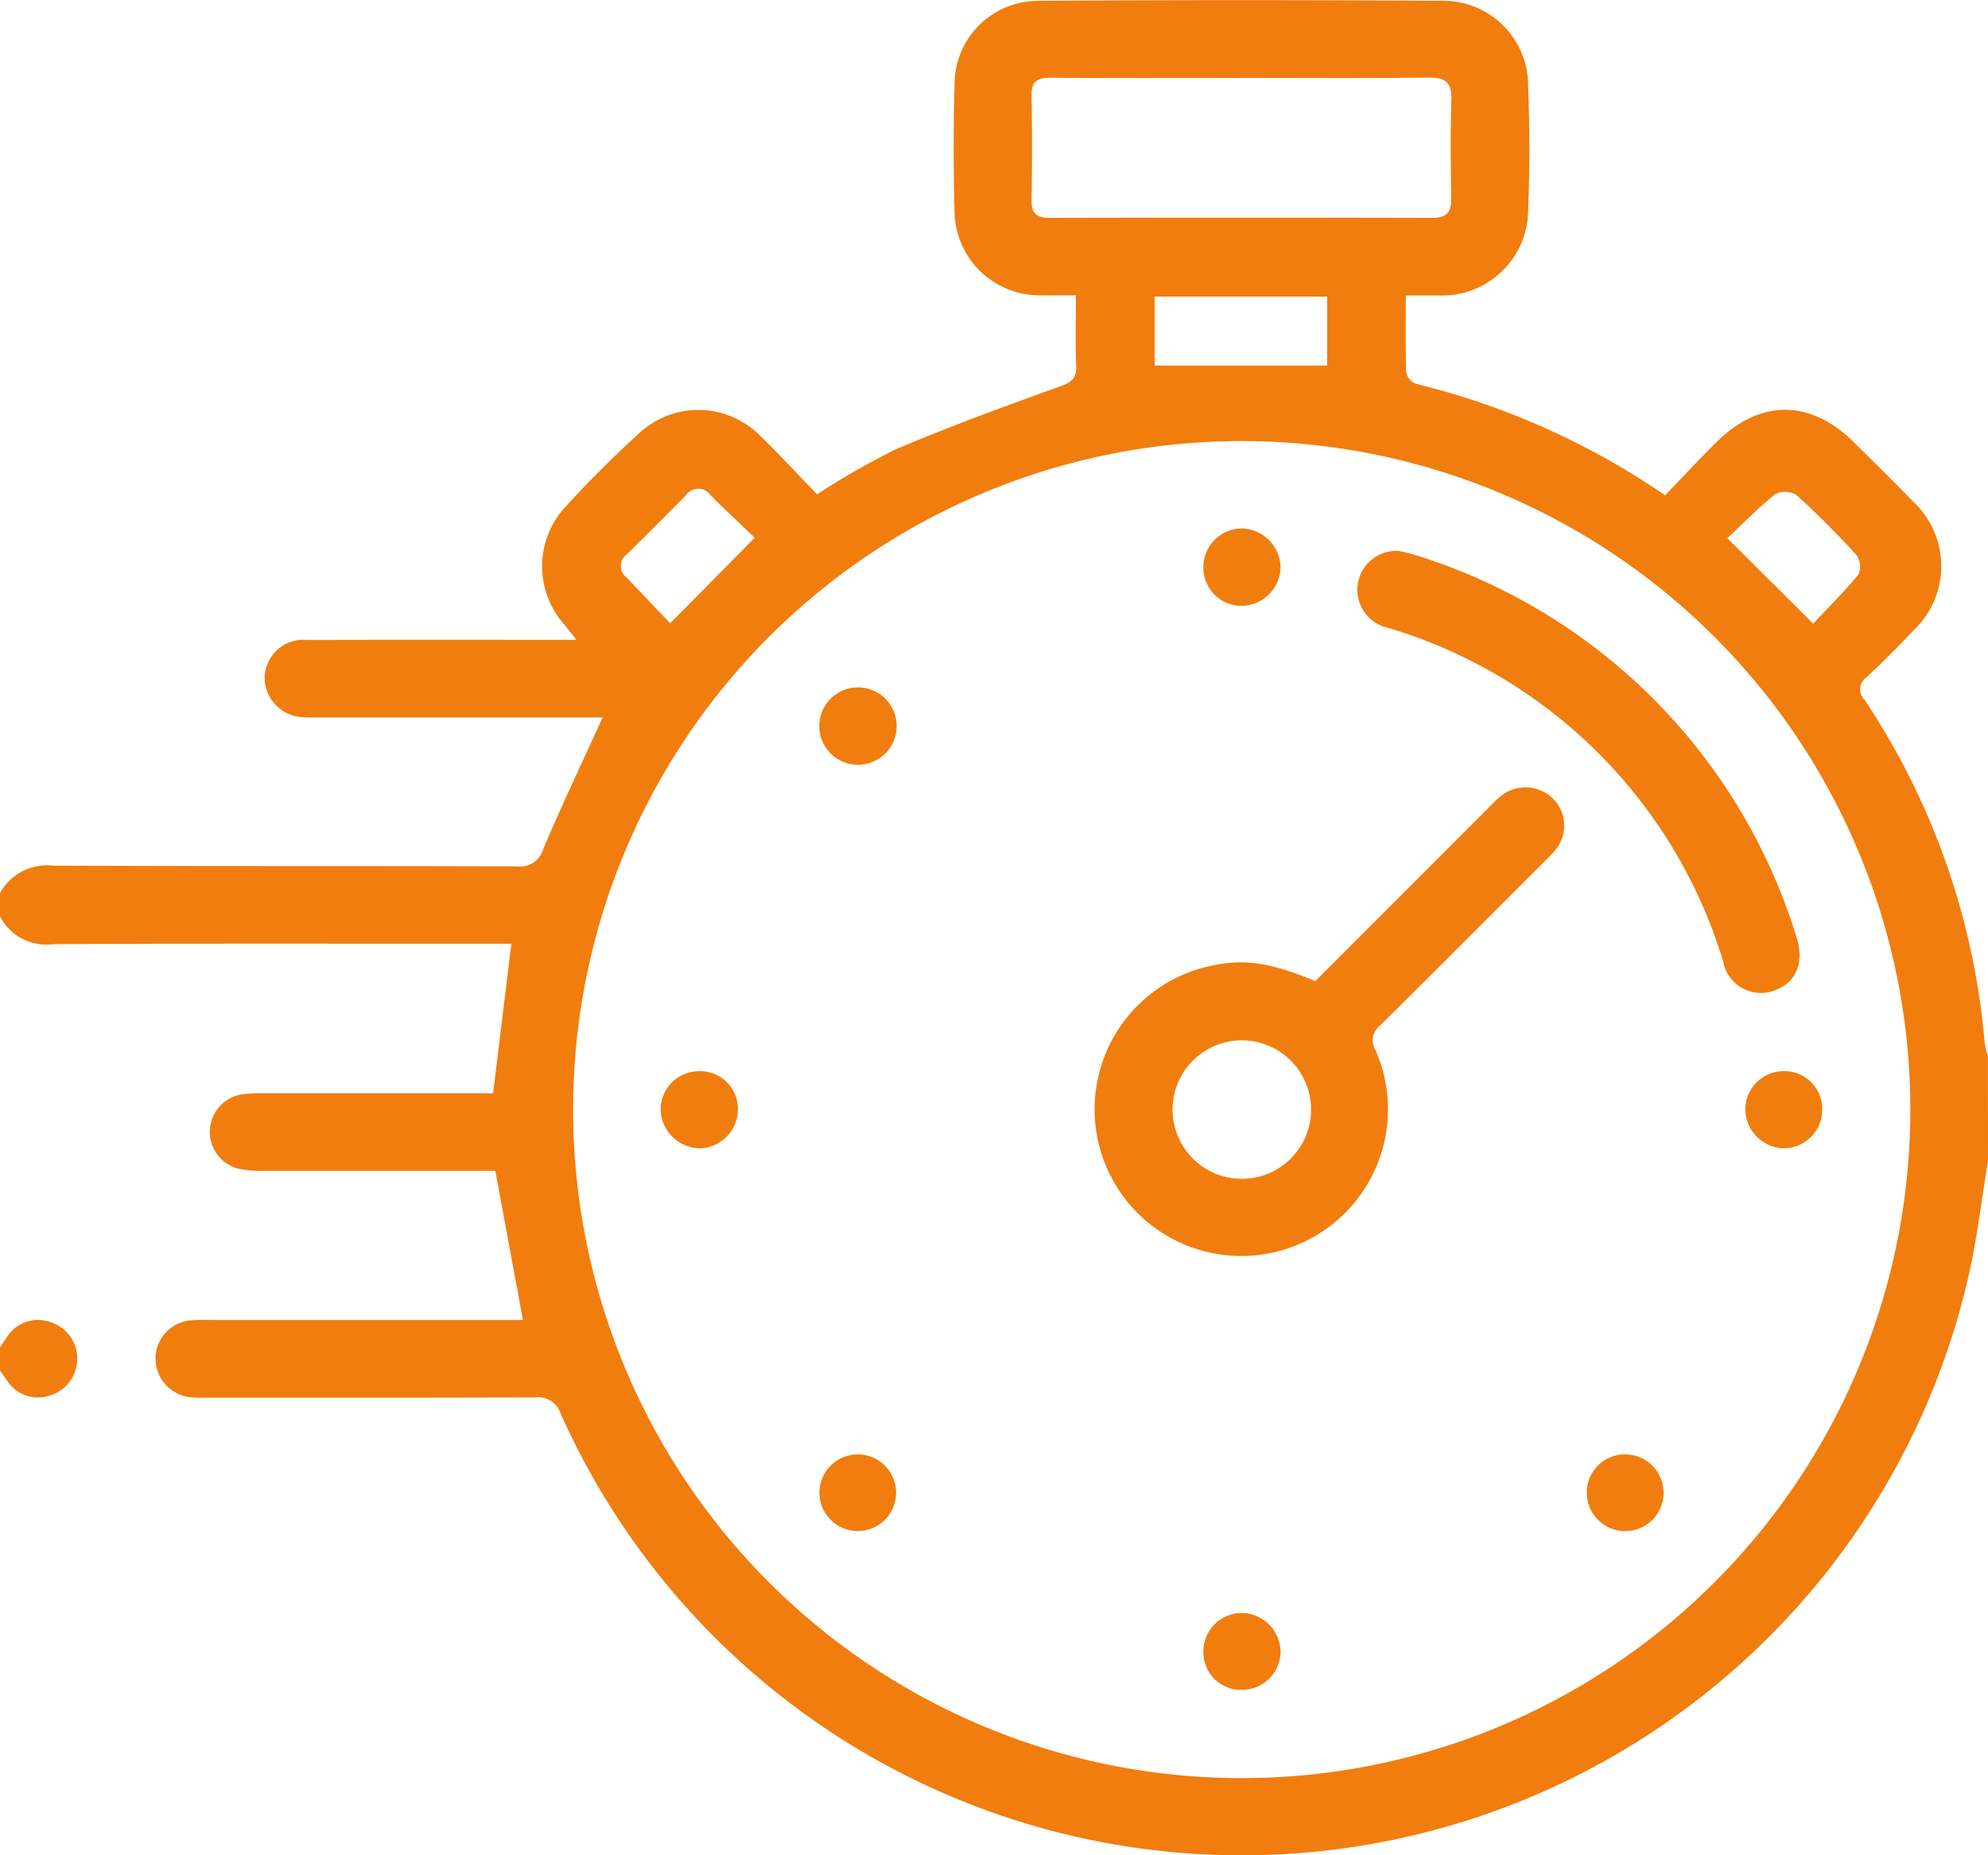
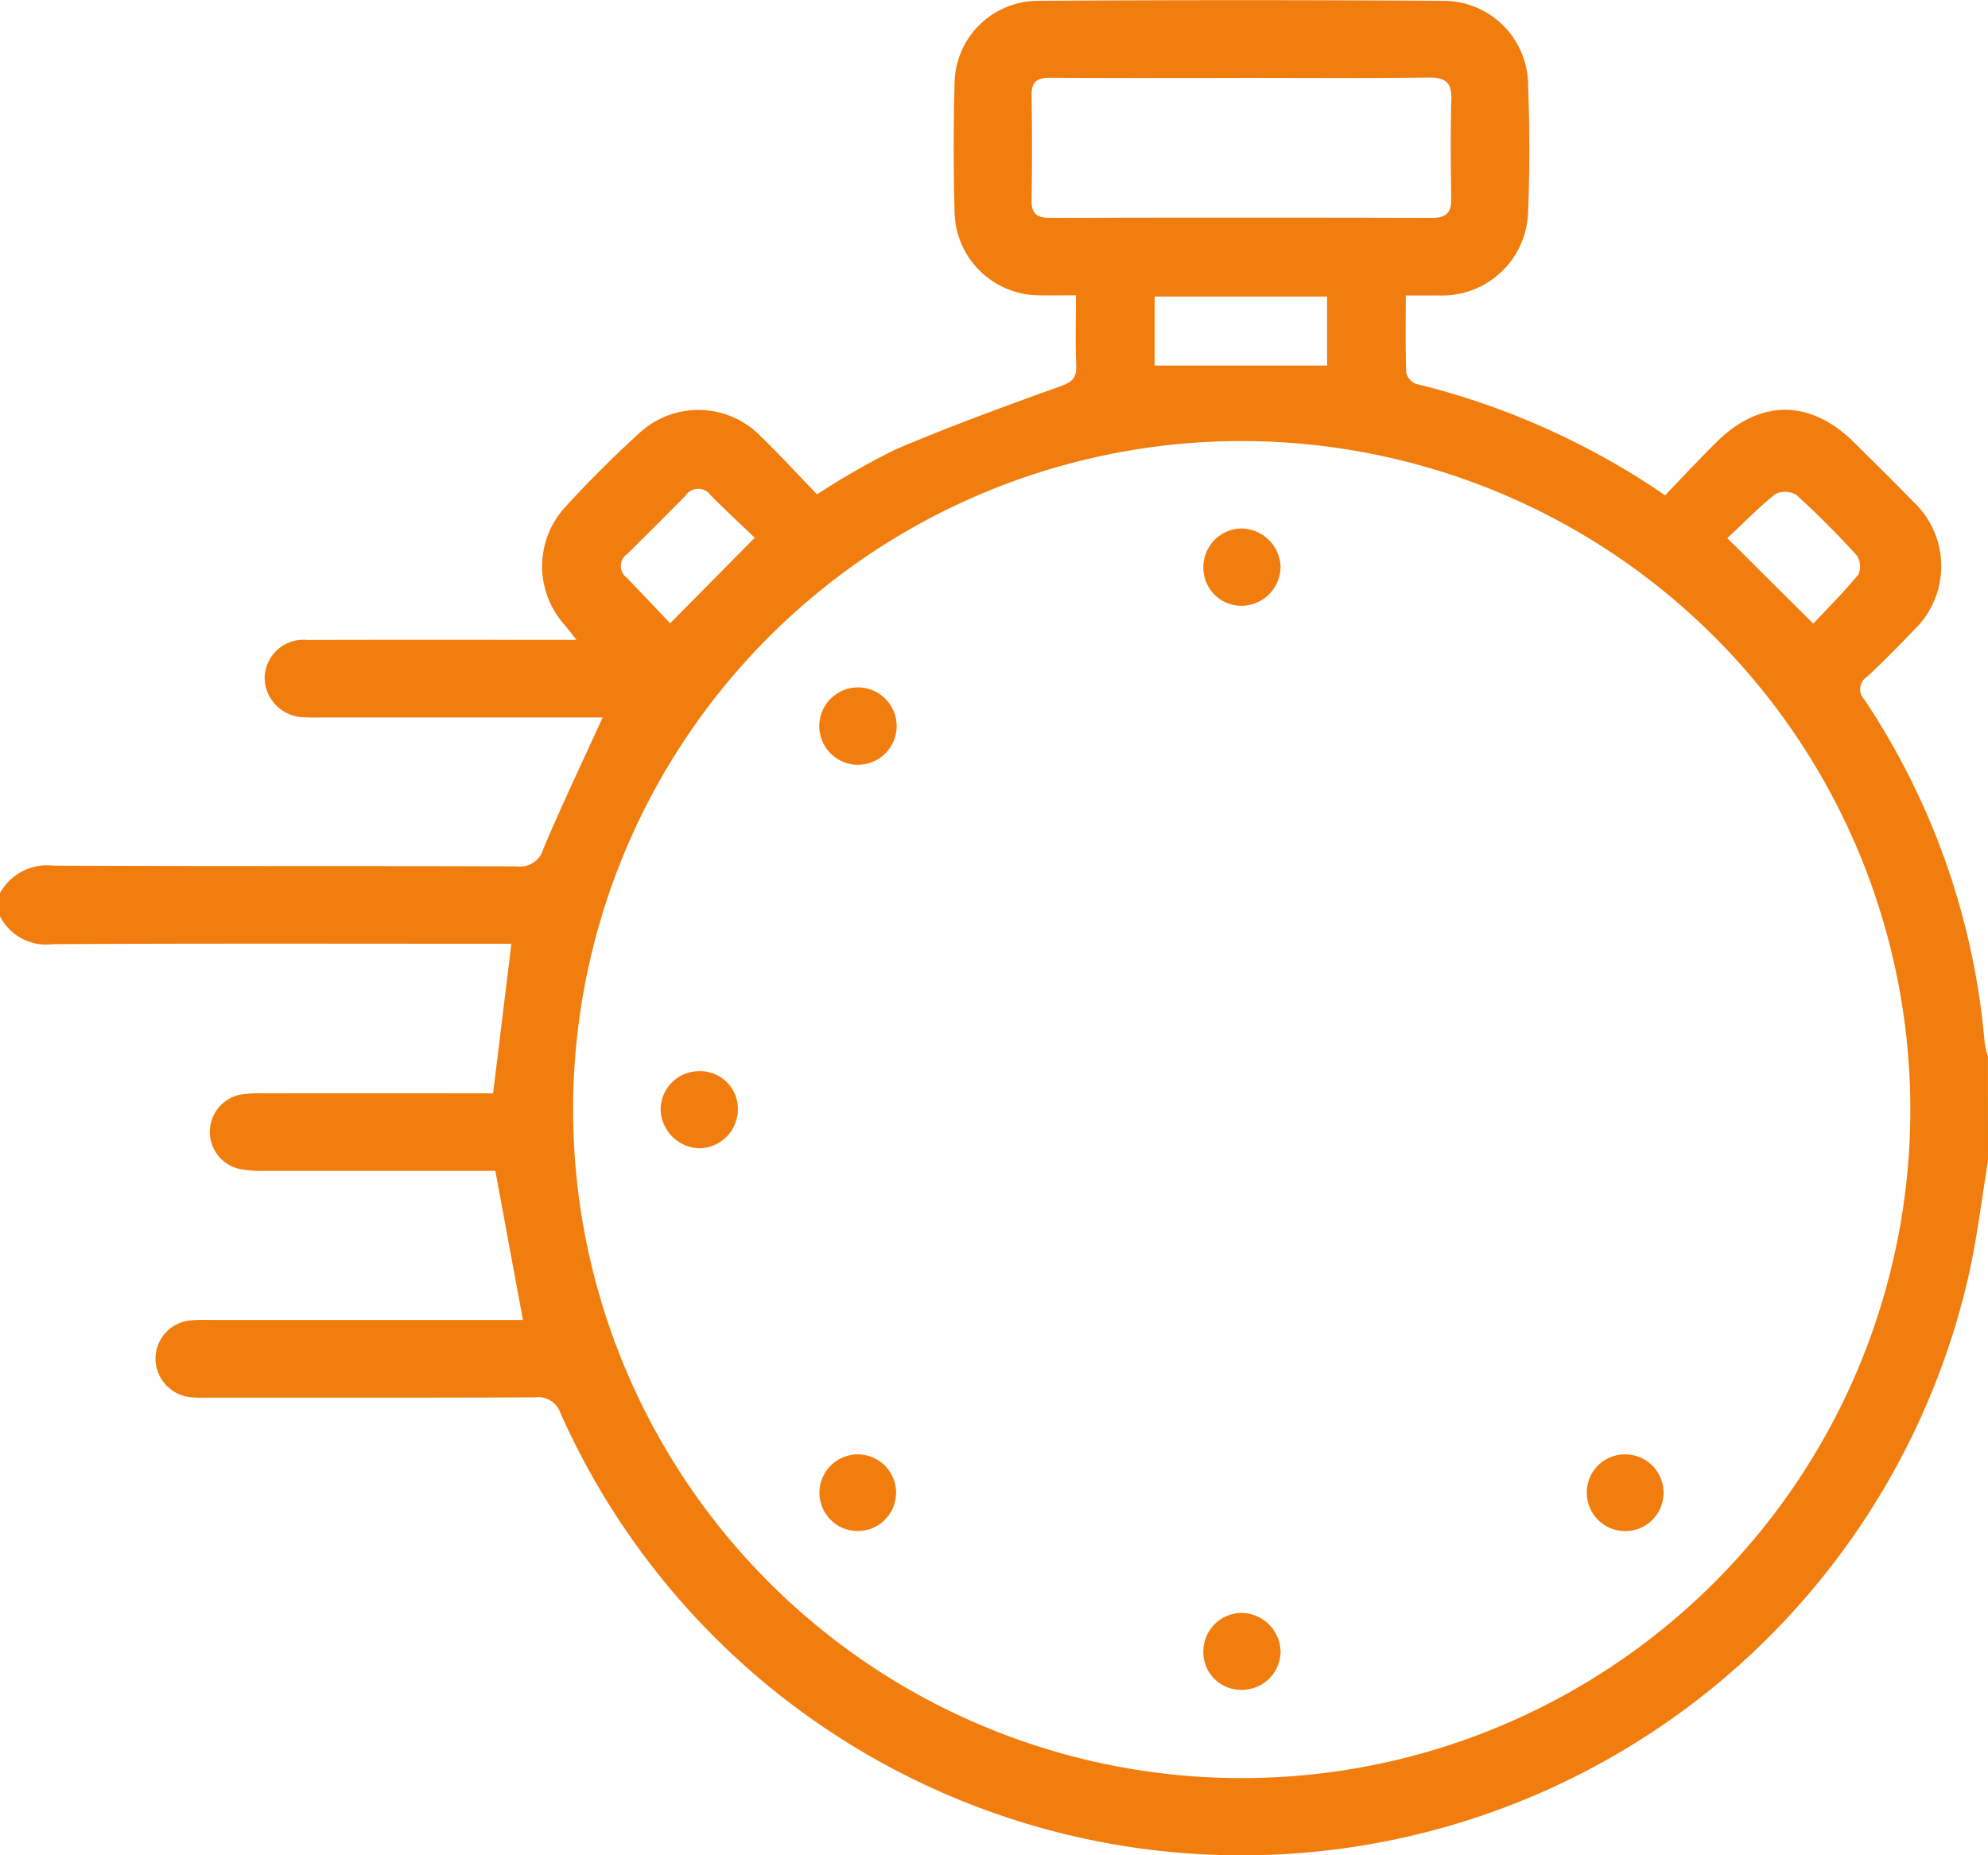
<svg xmlns="http://www.w3.org/2000/svg" width="100" height="93.328" viewBox="0 0 100 93.328">
  <g transform="translate(-19641.227 912.226)">
    <path d="M413.52,61.738c-.318,1.919-.546,3.857-.971,5.752a37.51,37.51,0,0,1-70.83,6.952,1.189,1.189,0,0,0-1.3-.81c-5.467.023-10.934.013-16.4.013a8.025,8.025,0,0,1-.878-.016,1.967,1.967,0,0,1-1.8-1.968,1.94,1.94,0,0,1,1.847-1.908c.389-.031.781-.014,1.171-.014h15.465c-.461-2.491-.911-4.926-1.387-7.5h-.982q-5.32,0-10.641,0a6.169,6.169,0,0,1-1.261-.1,1.913,1.913,0,0,1,.118-3.749,6.69,6.69,0,0,1,1.07-.053q5.271-.006,10.544,0h1.039c.311-2.544.608-4.981.918-7.525H338.23c-7.355,0-14.709-.021-22.064.02a2.6,2.6,0,0,1-2.646-1.4V48.262a2.7,2.7,0,0,1,2.666-1.38c7.778.038,15.556.008,23.334.038a1.22,1.22,0,0,0,1.337-.9c.922-2.176,1.938-4.313,2.976-6.592H329.72c-.293,0-.587.013-.878-.012a2.009,2.009,0,0,1-2.011-1.979,1.95,1.95,0,0,1,2.143-1.908c4.1-.014,8.2-.006,12.3-.006.35,0,.7,0,1.246,0-.285-.358-.447-.571-.618-.775a4.4,4.4,0,0,1,.035-5.888c1.182-1.3,2.432-2.541,3.728-3.725a4.369,4.369,0,0,1,6.094.123c.982.946,1.9,1.956,2.861,2.944a37.7,37.7,0,0,1,3.96-2.264c2.713-1.153,5.486-2.168,8.261-3.164.593-.213.843-.413.815-1.055-.049-1.131-.014-2.266-.014-3.53-.676,0-1.284.018-1.891,0a4.272,4.272,0,0,1-4.214-4.159q-.09-3.267,0-6.54a4.207,4.207,0,0,1,4.151-4.114q10.251-.068,20.5,0a4.262,4.262,0,0,1,4.2,4.293c.077,2.08.083,4.168,0,6.247a4.327,4.327,0,0,1-4.517,4.281c-.512.006-1.024,0-1.637,0,0,1.358-.022,2.618.022,3.877a.8.8,0,0,0,.486.569,38.157,38.157,0,0,1,12.536,5.608c.853-.886,1.69-1.786,2.56-2.653,2.207-2.2,4.745-2.193,6.952,0,.993.986,1.993,1.965,2.966,2.97a4.442,4.442,0,0,1,.036,6.462c-.76.8-1.54,1.592-2.349,2.345a.741.741,0,0,0-.147,1.146,36.691,36.691,0,0,1,6.059,17.3,4.276,4.276,0,0,0,.162.656ZM375.983,25.522A33.632,33.632,0,1,0,409.613,59.2a33.633,33.633,0,0,0-33.63-33.676m-.065-18.269c-3.187,0-6.375.012-9.562-.009-.648-.005-.957.179-.946.88q.043,2.634,0,5.269c-.01.678.249.9.922.9q9.611-.025,19.222,0c.734,0,.977-.276.966-.976-.026-1.658-.043-3.318.006-4.976.026-.866-.3-1.117-1.143-1.107-3.154.039-6.31.016-9.465.016M371.6,21.724h8.676V18.253H371.6Zm-24.37,12.967,4.255-4.305c-.669-.641-1.454-1.373-2.214-2.129a.756.756,0,0,0-1.247-.012c-.978,1-1.97,1.987-2.966,2.968a.727.727,0,0,0-.02,1.177c.767.792,1.522,1.6,2.192,2.3m57.5.017c.714-.762,1.541-1.582,2.275-2.478a1.021,1.021,0,0,0-.1-.972c-.964-1.052-1.971-2.07-3.029-3.026a1.1,1.1,0,0,0-1.055-.04c-.877.706-1.668,1.518-2.413,2.218l4.323,4.3" transform="translate(19327.707 -915.56)" fill="#f17d0e" />
-     <path d="M313.521,71.113c.107-.157.211-.315.321-.47a1.851,1.851,0,0,1,2.193-.805,1.931,1.931,0,0,1,.013,3.693,1.848,1.848,0,0,1-2.2-.787c-.113-.15-.22-.306-.33-.459Z" transform="translate(19327.707 -915.56)" fill="#f17d0e" />
-     <path d="M379.684,52.691l8.511-8.518c.253-.253.495-.52.769-.748a1.971,1.971,0,0,1,2.658.072,1.907,1.907,0,0,1,.086,2.65c-.246.3-.538.565-.814.841-2.645,2.646-5.283,5.3-7.945,7.928a.938.938,0,0,0-.239,1.248,7.378,7.378,0,1,1-8.043-4.287c1.527-.3,2.807-.1,5.017.814m-7.182,6.48a3.484,3.484,0,1,0,3.427-3.5,3.488,3.488,0,0,0-3.427,3.5" transform="translate(19327.707 -915.56)" fill="#f17d0e" />
-     <path d="M383.919,31.055c.182.047.534.11.868.225a29.042,29.042,0,0,1,19.074,19.112c.461,1.362.014,2.4-1.139,2.79A1.926,1.926,0,0,1,400.2,51.7,25.108,25.108,0,0,0,383.351,34.92a1.957,1.957,0,0,1,.568-3.865" transform="translate(19327.707 -915.56)" fill="#f17d0e" />
    <path d="M356.734,37.916a1.946,1.946,0,0,1-.083,3.891,1.946,1.946,0,1,1,.083-3.891" transform="translate(19327.707 -915.56)" fill="#f17d0e" />
    <path d="M350.638,59.157a1.97,1.97,0,0,1-1.921,1.945,2.006,2.006,0,0,1-1.967-2.014,1.944,1.944,0,0,1,1.988-1.867,1.9,1.9,0,0,1,1.9,1.936" transform="translate(19327.707 -915.56)" fill="#f17d0e" />
    <path d="M375.954,29.919a2,2,0,0,1,1.98,1.9,1.976,1.976,0,0,1-1.976,1.991,1.915,1.915,0,0,1-1.906-1.937,1.947,1.947,0,0,1,1.9-1.954" transform="translate(19327.707 -915.56)" fill="#f17d0e" />
    <path d="M376.023,88.344a1.888,1.888,0,0,1-1.971-1.857,1.939,1.939,0,0,1,1.936-2.011,1.988,1.988,0,0,1,1.947,1.928,1.938,1.938,0,0,1-1.912,1.94" transform="translate(19327.707 -915.56)" fill="#f17d0e" />
    <path d="M356.7,76.5a1.928,1.928,0,1,1-1.961,1.892A1.932,1.932,0,0,1,356.7,76.5" transform="translate(19327.707 -915.56)" fill="#f17d0e" />
-     <path d="M403.269,57.219a1.9,1.9,0,0,1,1.911,1.919,1.942,1.942,0,0,1-1.891,1.964,1.98,1.98,0,0,1-1.975-1.992,1.93,1.93,0,0,1,1.955-1.891" transform="translate(19327.707 -915.56)" fill="#f17d0e" />
    <path d="M395.224,76.5a1.931,1.931,0,1,1-1.885,1.949,1.915,1.915,0,0,1,1.885-1.949" transform="translate(19327.707 -915.56)" fill="#f17d0e" />
  </g>
</svg>